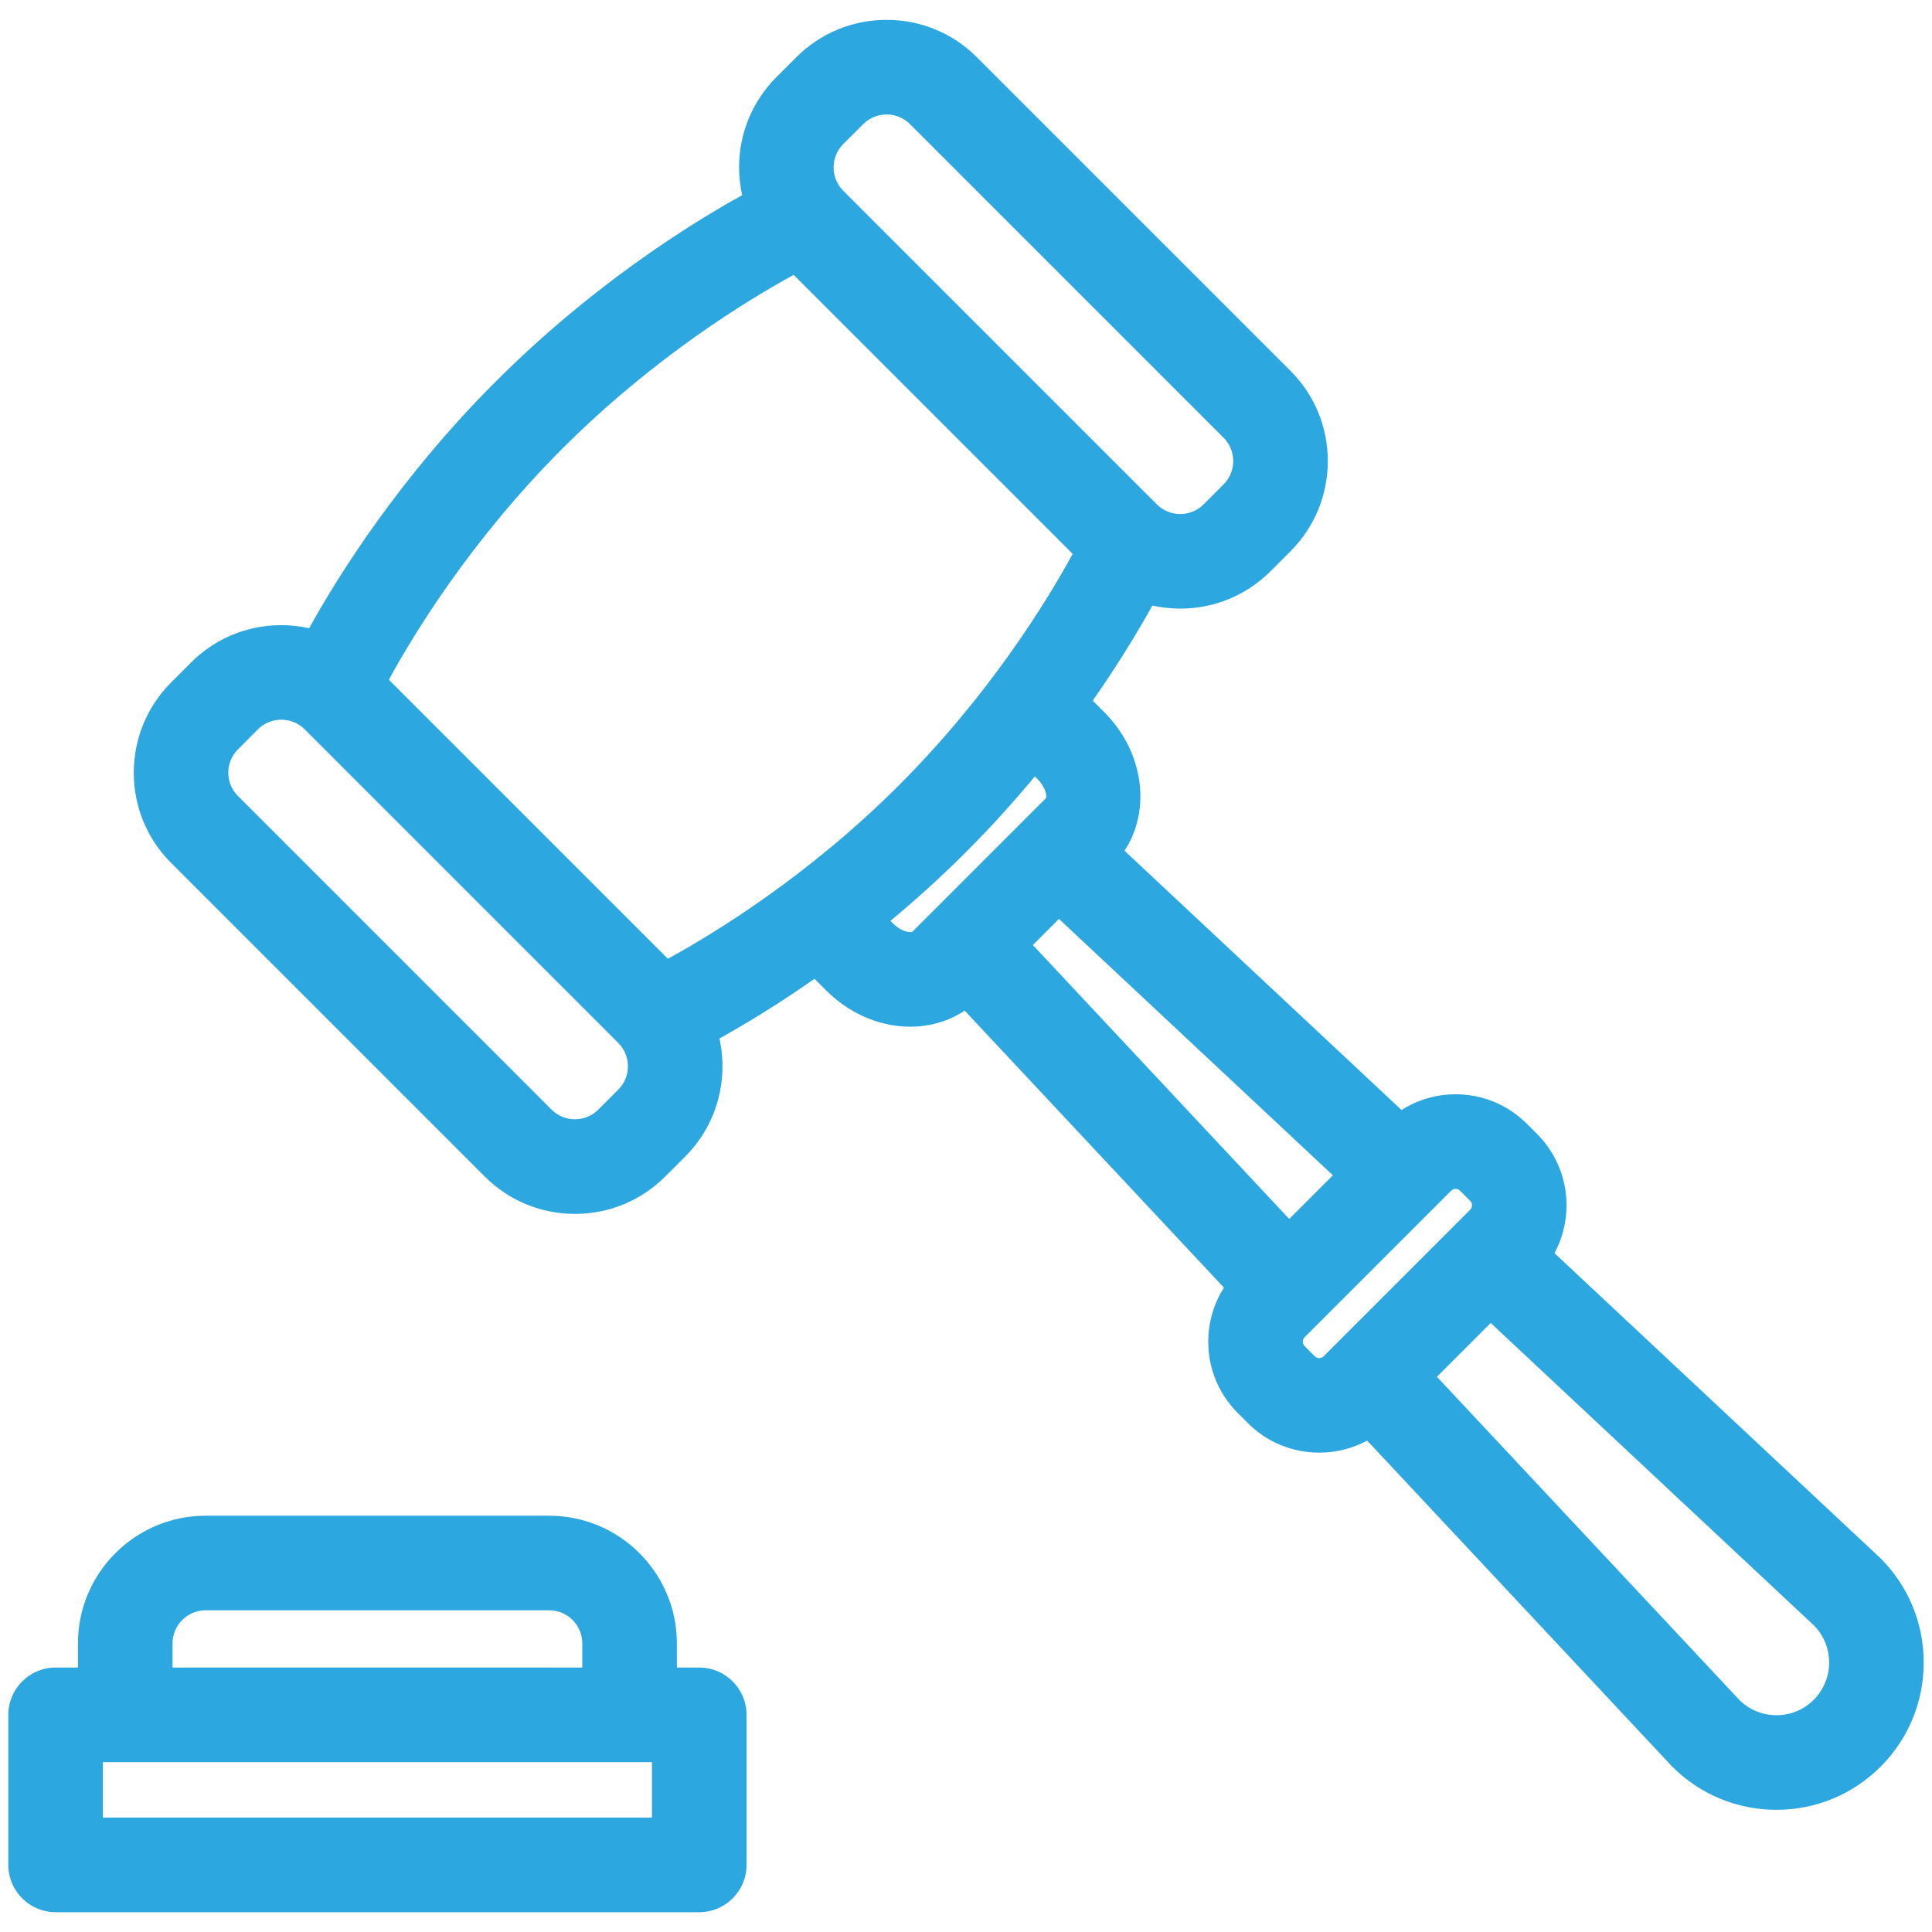
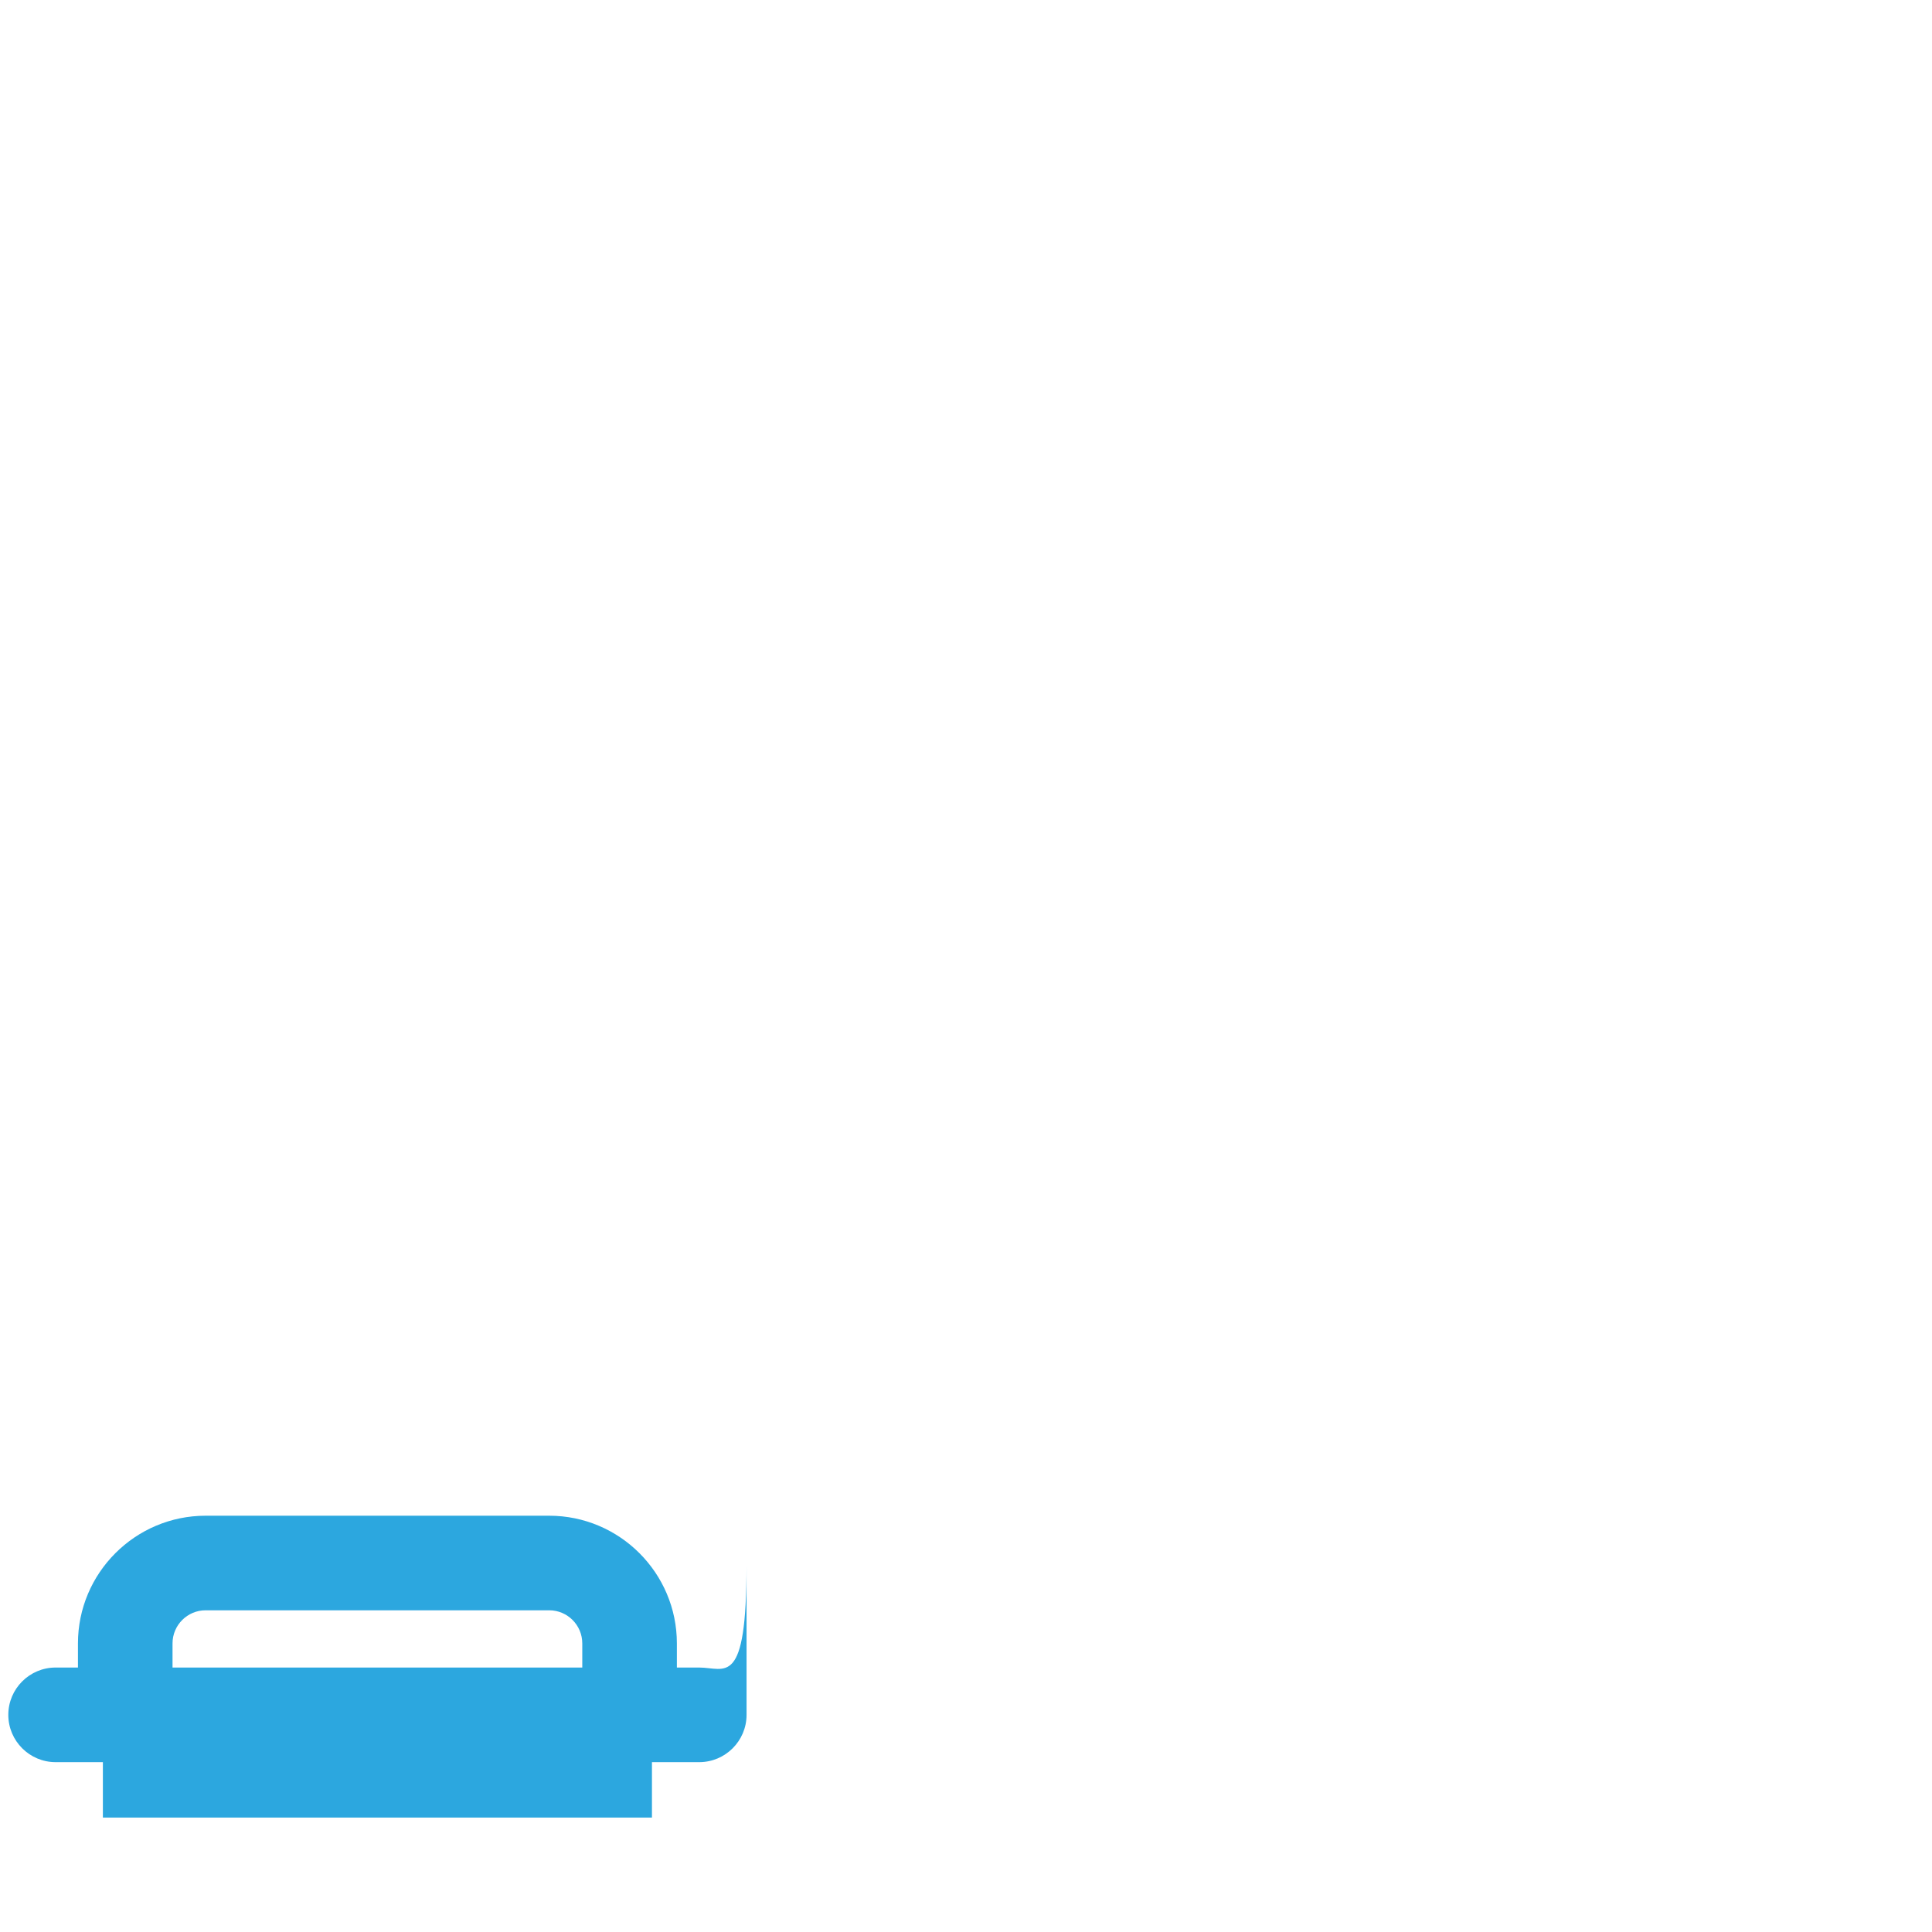
<svg xmlns="http://www.w3.org/2000/svg" version="1.1" id="Camada_1" x="0px" y="0px" viewBox="0 0 600 600" style="enable-background:new 0 0 600 600;" xml:space="preserve">
  <style type="text/css"> .st0{fill:#2CA7DF;} </style>
  <g>
-     <path class="st0" d="M584,483.92c-0.12-0.11-0.24-0.23-0.32-0.3l-100.92-94.44c6.39-11.87,4.59-27.01-5.42-37.02l-3.14-3.14 c-5.92-5.92-13.79-9.18-22.15-9.18c-6.04,0-11.82,1.71-16.79,4.88l-86.04-80.52c8.32-12.55,6.04-30.7-6.21-42.95l-3.66-3.66 c8.24-11.77,14.38-22.05,18.53-29.53c2.81,0.62,5.7,0.95,8.65,0.95c10.59,0,20.55-4.12,28.04-11.61l6.18-6.18 c7.49-7.49,11.61-17.45,11.61-28.04c0-10.59-4.12-20.55-11.61-28.03l-97.37-97.37c-7.49-7.49-17.44-11.61-28.04-11.61 c-10.59,0-20.55,4.12-28.04,11.61l-6.17,6.17c-7.48,7.48-11.6,17.44-11.6,28.04c0,2.94,0.33,5.83,0.95,8.63 c-16.53,9.15-46.69,28.03-76.57,57.91C124.04,148.4,105.16,178.57,96,195.1c-2.8-0.62-5.69-0.95-8.63-0.95 c-10.6,0-20.56,4.12-28.04,11.6l-6.17,6.18c-7.49,7.49-11.61,17.45-11.61,28.04c0,10.59,4.12,20.55,11.61,28.03l97.37,97.37 c7.49,7.49,17.45,11.61,28.04,11.61c10.59,0,20.55-4.12,28.03-11.61l6.18-6.18c9.94-9.94,13.48-23.88,10.64-36.68 c7.48-4.15,17.77-10.3,29.54-18.54l3.67,3.67c6.3,6.31,14.4,10.23,22.81,11.05c1.06,0.1,2.14,0.16,3.21,0.16 c6.22,0,12.06-1.75,16.94-4.99l80.52,86.03c-3.17,4.97-4.88,10.75-4.88,16.79c0,8.37,3.26,16.23,9.18,22.15l3.14,3.14 c5.91,5.91,13.77,9.16,22.15,9.16c5.28,0,10.36-1.3,14.88-3.74l94.36,100.84c0.14,0.16,0.29,0.31,0.4,0.42 c8.64,8.64,20.13,13.4,32.35,13.4c12.22,0,23.71-4.76,32.35-13.4c8.63-8.63,13.38-20.11,13.38-32.35 C597.42,504.07,592.66,492.58,584,483.92z M73.93,232.69l6.17-6.18c1.94-1.94,4.52-3,7.27-3s5.33,1.07,7.26,3l97.37,97.37 c4.01,4.01,4.01,10.53,0,14.53l-6.18,6.18c-1.94,1.94-4.52,3.01-7.27,3.01c-2.74,0-5.33-1.07-7.27-3.01l-97.37-97.37 c-1.94-1.94-3.01-4.52-3.01-7.27S71.99,234.64,73.93,232.69z M120.76,211.1c7.8-14.3,25.54-43.42,53.92-71.81 c28.38-28.38,57.5-46.12,71.8-53.92l27.1,27.1l59.55,59.55c-7.82,14.32-25.58,43.47-53.91,71.81 c-28.33,28.33-57.49,46.09-71.81,53.92L120.76,211.1z M379.98,150.45l-6.18,6.18c-1.94,1.94-4.52,3.01-7.27,3.01 c-2.74,0-5.32-1.07-7.26-3l-97.39-97.39c-3.99-4.01-3.99-10.52,0.01-14.52l6.18-6.17c1.94-1.94,4.52-3.01,7.27-3.01 c2.74,0,5.32,1.07,7.27,3.01l97.37,97.37c1.94,1.94,3.01,4.52,3.01,7.26C382.99,145.92,381.92,148.51,379.98,150.45z M300,264.61 c7.89-7.89,15-15.8,21.38-23.48l0.88,0.87c2.55,2.56,2.86,5.3,2.61,5.84l-41.55,41.55c-0.09,0.03-0.31,0.07-0.63,0.07 c-0.14,0-0.26-0.01-0.39-0.02c-1.6-0.16-3.42-1.12-4.88-2.58l-0.88-0.88C284.2,279.61,292.12,272.5,300,264.61z M328.87,285.38 l85.07,79.62l-13.56,13.56l-79.62-85.07L328.87,285.38z M405.17,415.29l45.5-45.5c0.38-0.38,0.85-0.57,1.38-0.57 c0.53,0,1.01,0.2,1.38,0.57l3.14,3.14c0.76,0.76,0.76,2,0,2.77l-45.5,45.5c-0.49,0.49-1.08,0.57-1.38,0.57s-0.89-0.07-1.38-0.57 l-3.13-3.14c-0.38-0.38-0.58-0.85-0.58-1.39C404.6,416.14,404.8,415.67,405.17,415.29z M462.95,410.86l100.46,94.01 c6.24,6.39,6.19,16.69-0.13,23.01c-3.09,3.09-7.21,4.8-11.58,4.8c-4.3,0-8.36-1.65-11.44-4.65l-94.01-100.46L462.95,410.86z" />
-     <path class="st0" d="M217.16,517.87h-6.95v-7.5c0-21.86-17.79-39.65-39.65-39.65H63.86c-21.86,0-39.65,17.79-39.65,39.65v7.5h-6.94 c-8.1,0-14.69,6.59-14.69,14.69v46.6c0,8.1,6.59,14.69,14.69,14.69h199.89c8.1,0,14.69-6.59,14.69-14.69v-46.6 C231.85,524.46,225.26,517.87,217.16,517.87z M53.58,510.37c0-5.67,4.61-10.28,10.27-10.28h106.71c5.67,0,10.27,4.61,10.27,10.28 v7.5H53.58V510.37z M202.47,547.24v17.22H31.95v-17.22H202.47z" />
+     <path class="st0" d="M217.16,517.87h-6.95v-7.5c0-21.86-17.79-39.65-39.65-39.65H63.86c-21.86,0-39.65,17.79-39.65,39.65v7.5h-6.94 c-8.1,0-14.69,6.59-14.69,14.69c0,8.1,6.59,14.69,14.69,14.69h199.89c8.1,0,14.69-6.59,14.69-14.69v-46.6 C231.85,524.46,225.26,517.87,217.16,517.87z M53.58,510.37c0-5.67,4.61-10.28,10.27-10.28h106.71c5.67,0,10.27,4.61,10.27,10.28 v7.5H53.58V510.37z M202.47,547.24v17.22H31.95v-17.22H202.47z" />
  </g>
</svg>